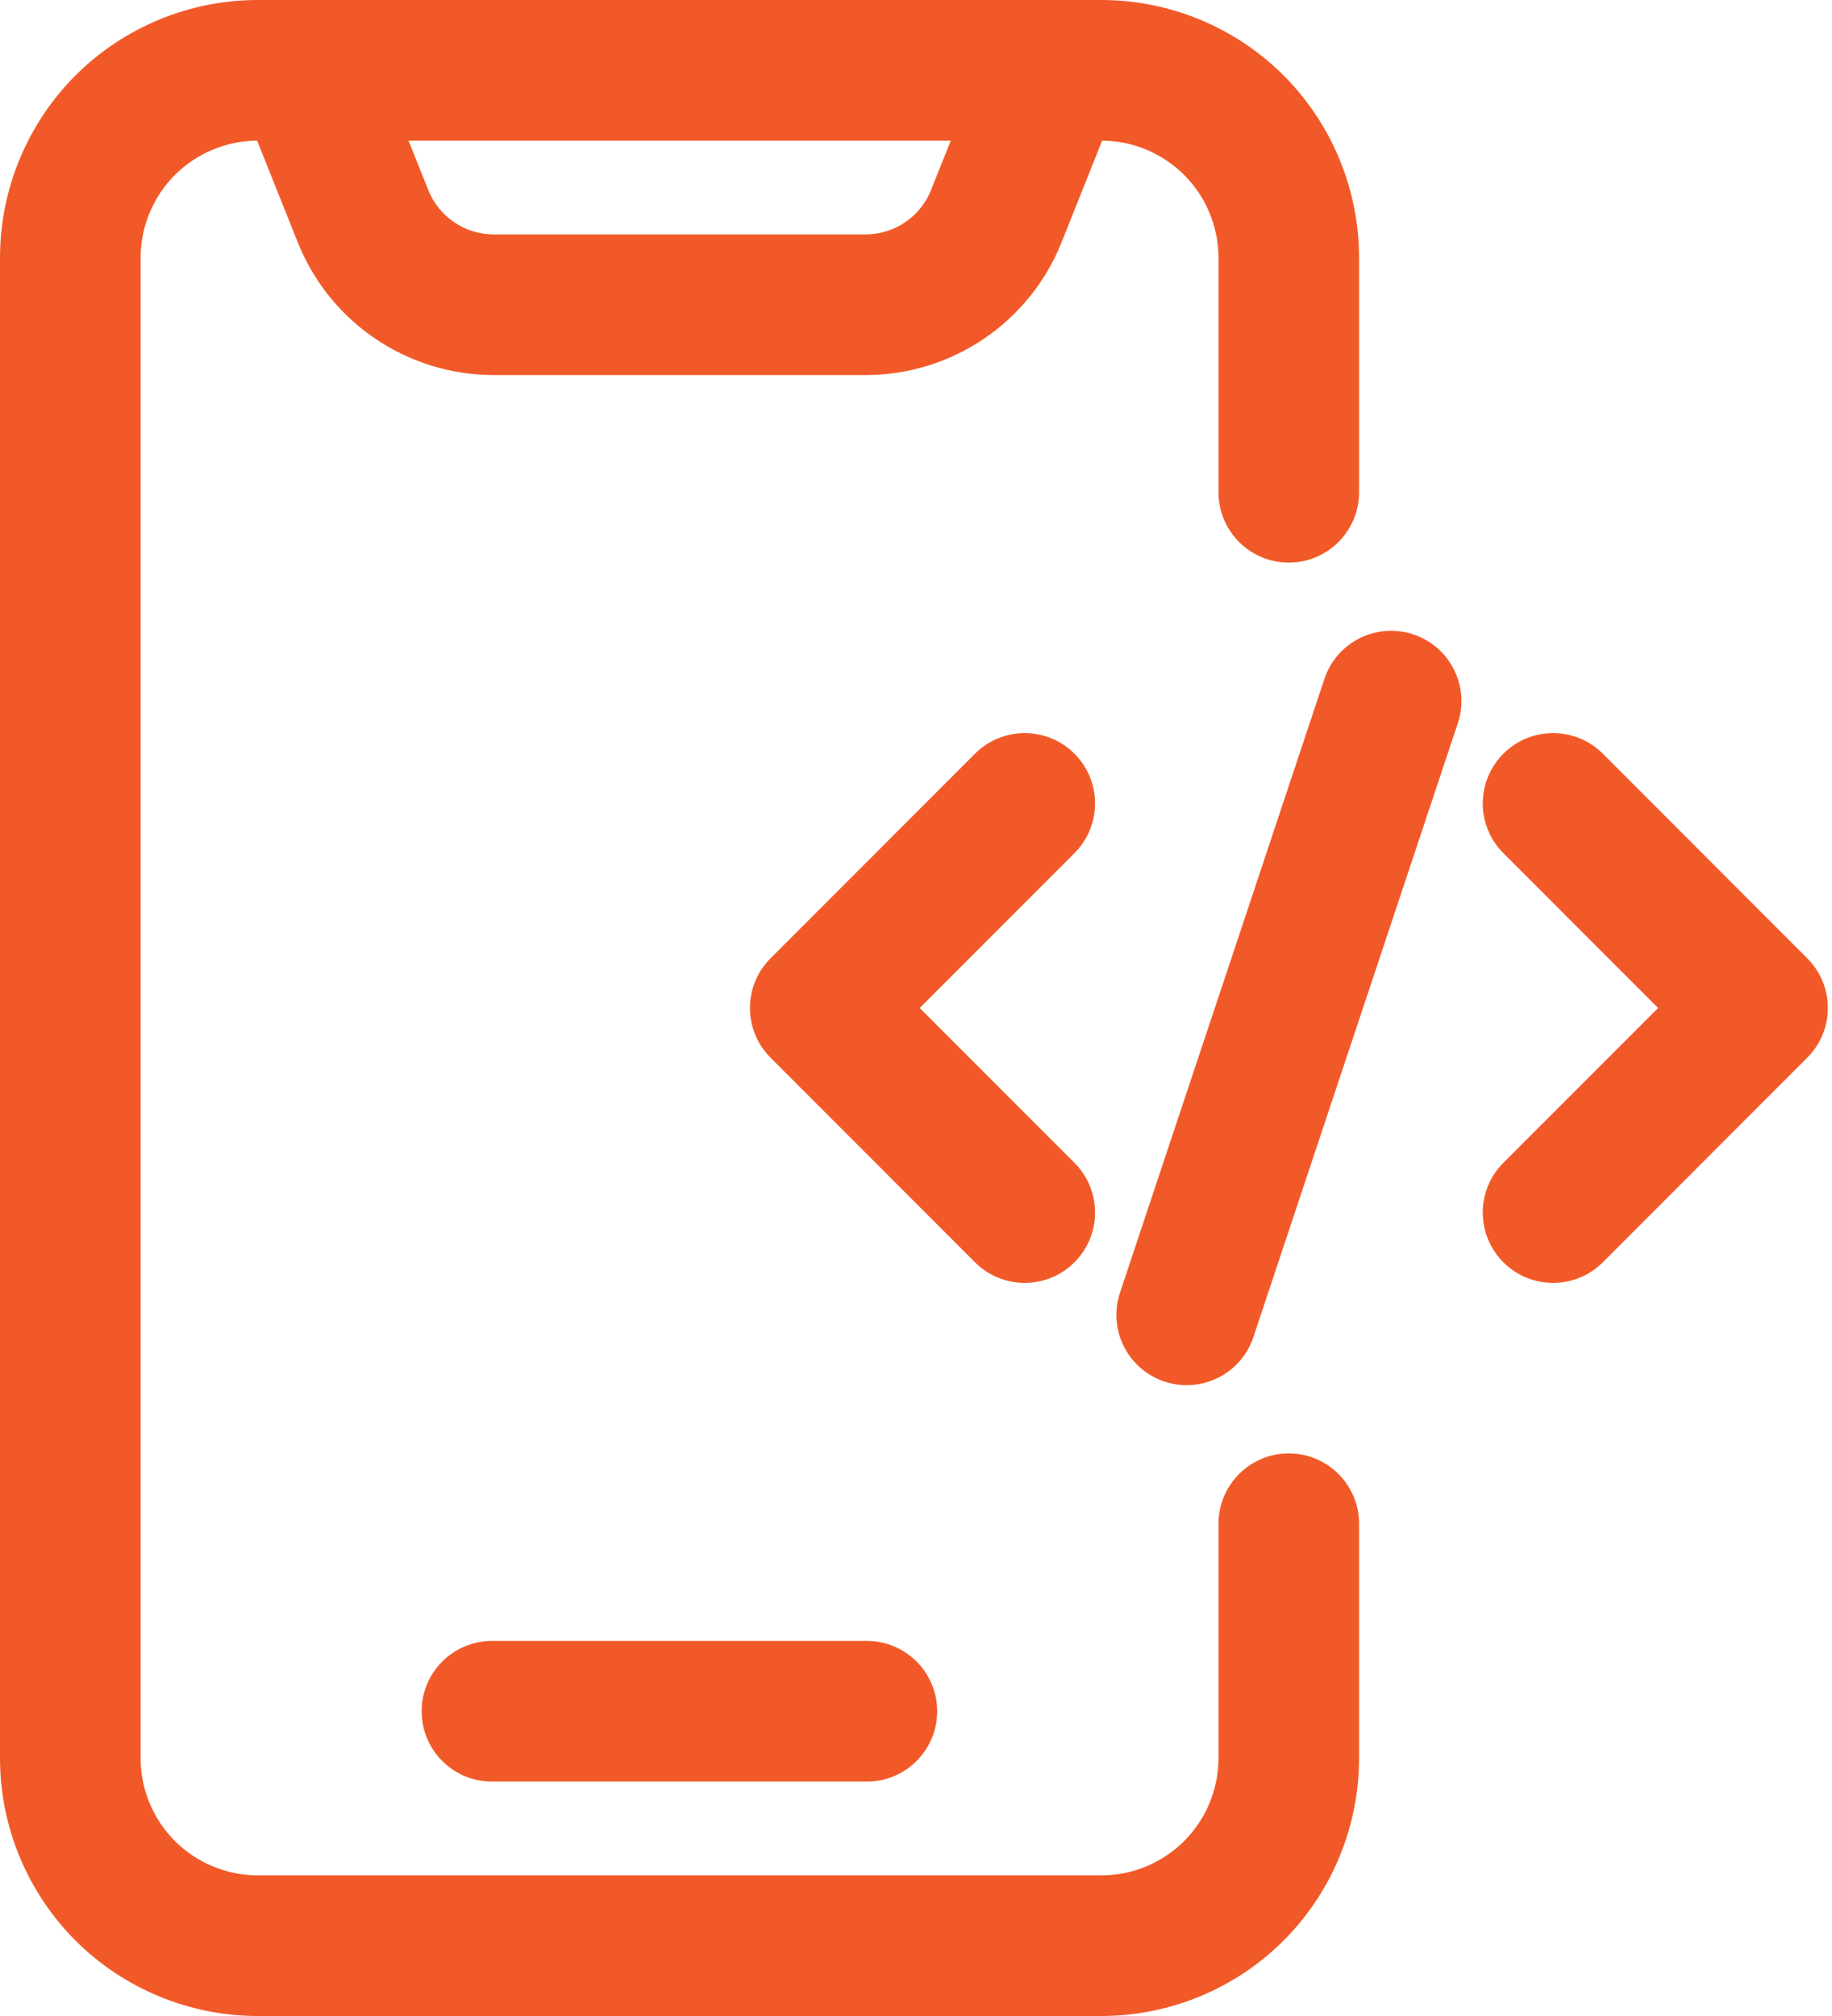
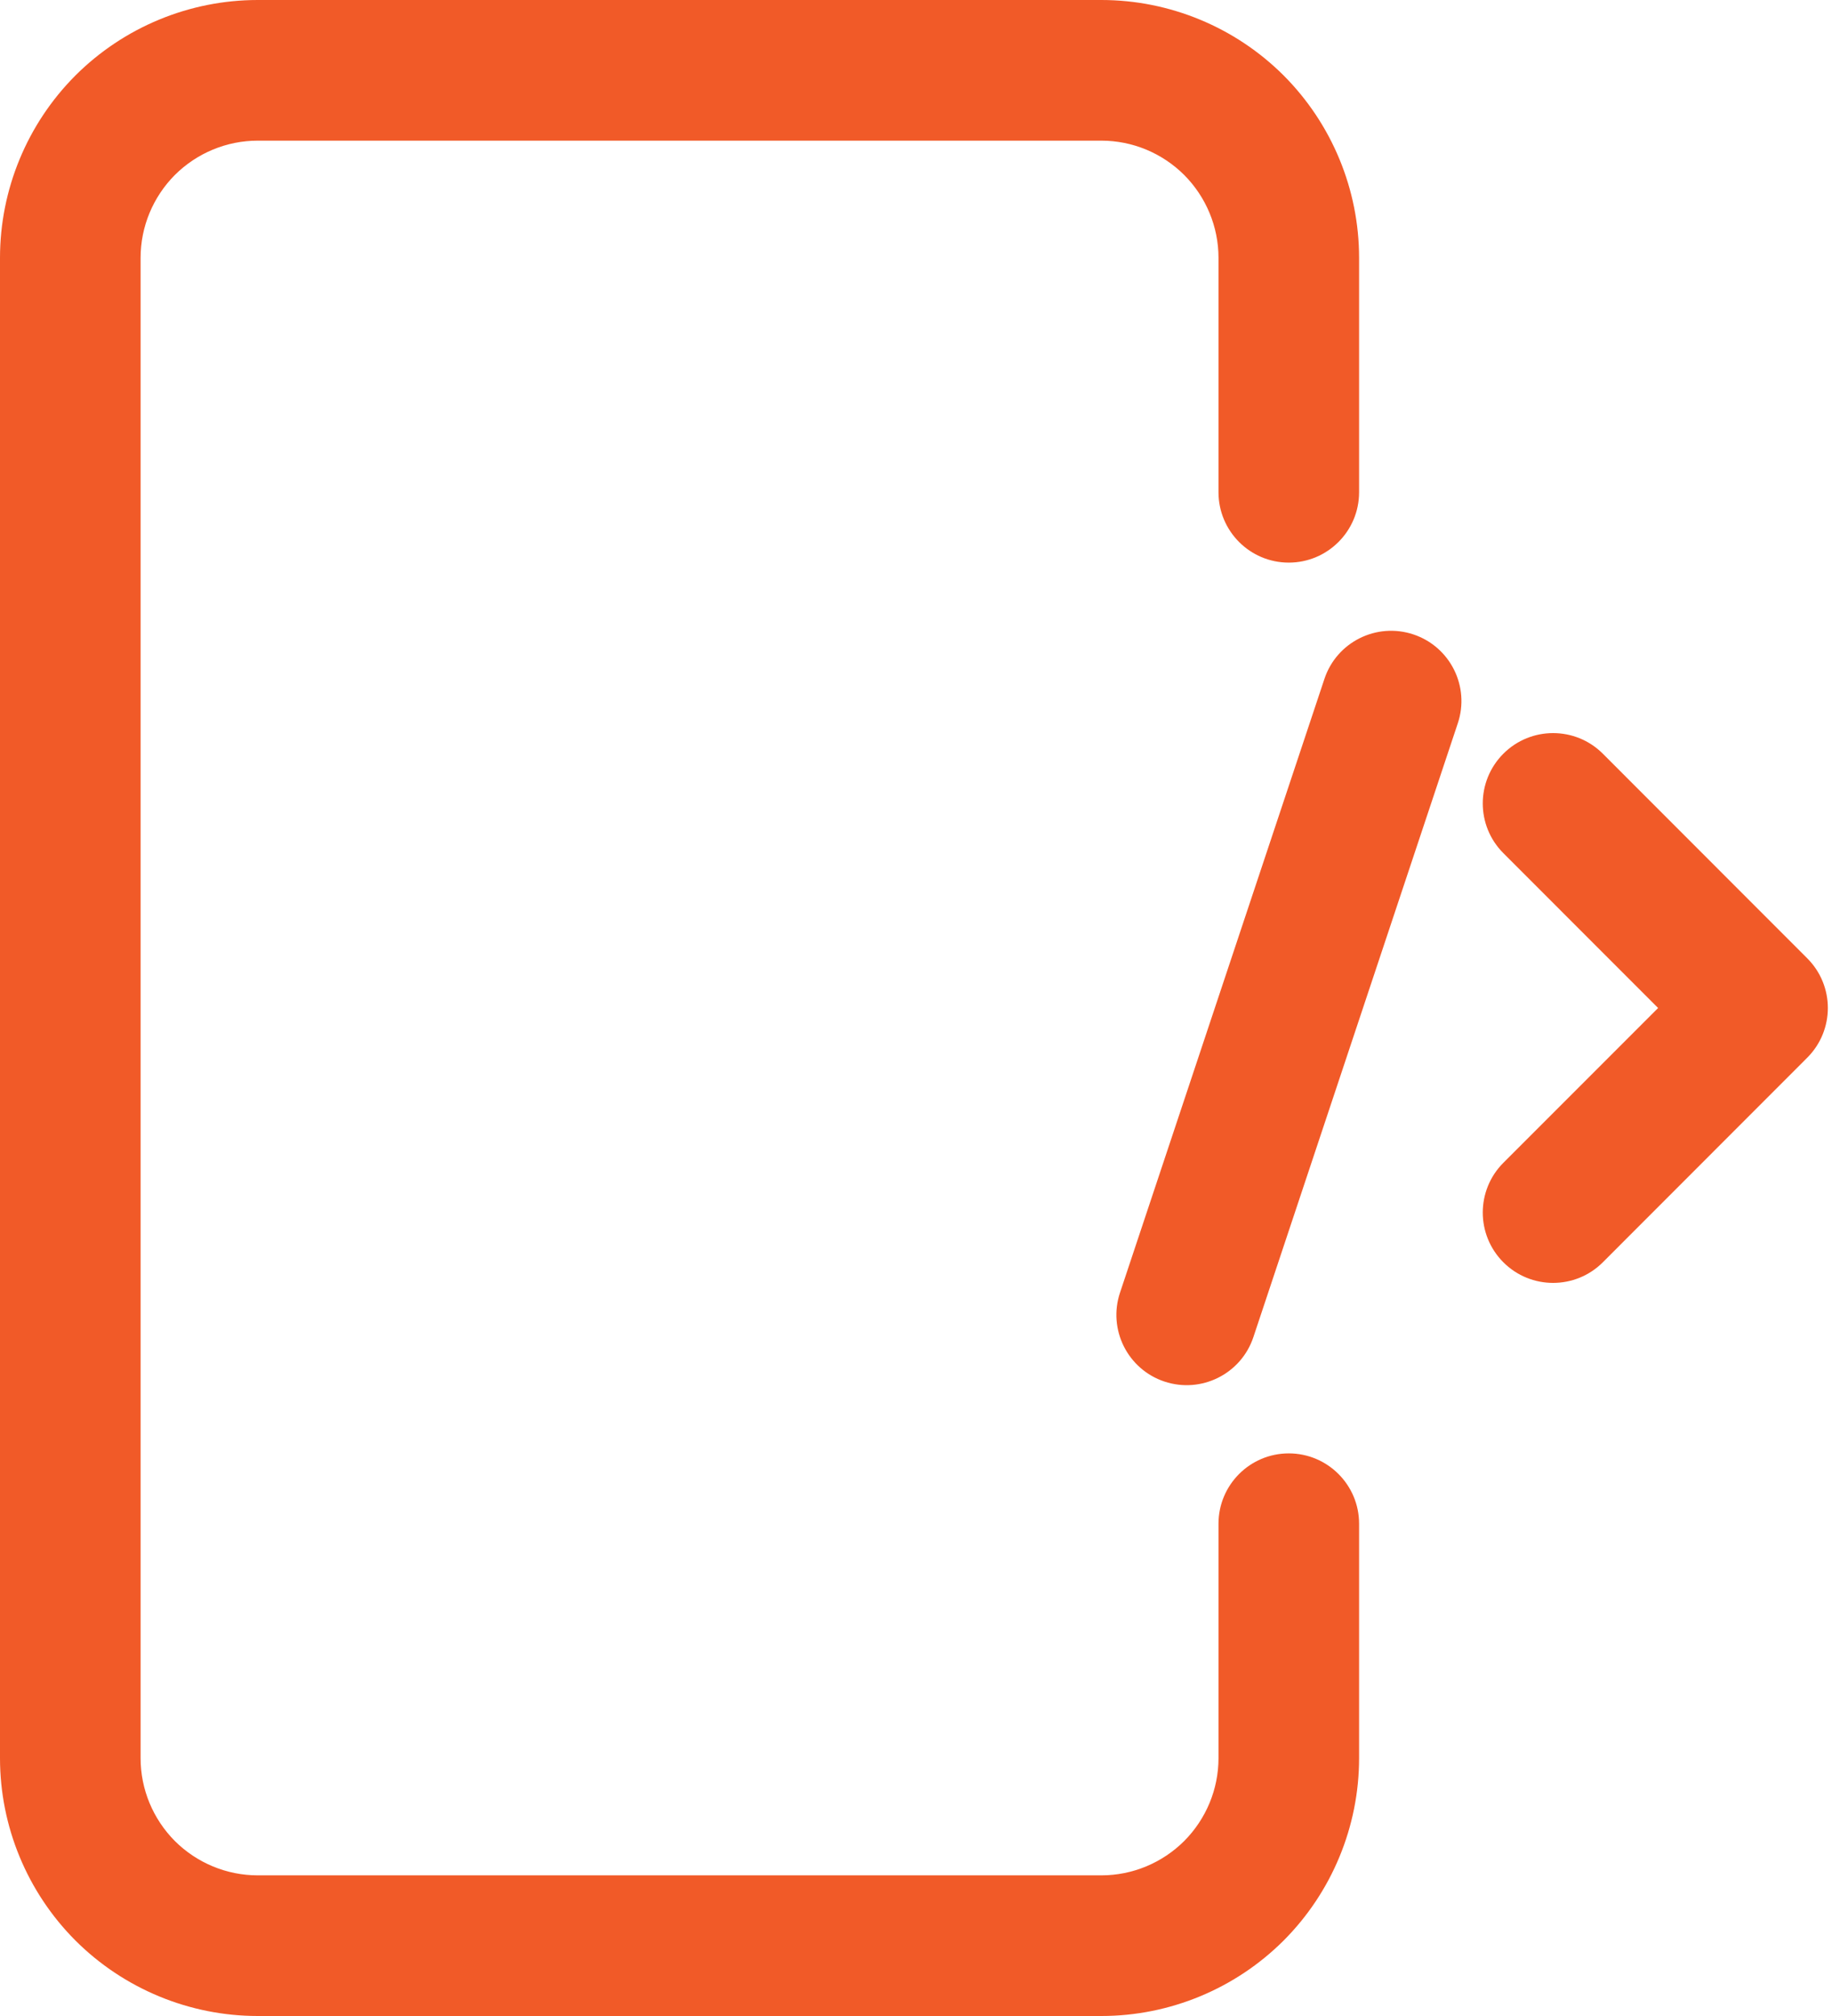
<svg xmlns="http://www.w3.org/2000/svg" width="50" height="55" viewBox="0 0 50 55" fill="none">
  <path fill-rule="evenodd" clip-rule="evenodd" d="M36.147 18.521L30.568 35.266C30.233 36.269 30.775 37.356 31.78 37.691C32.786 38.026 33.873 37.484 34.208 36.479L39.787 19.733C40.123 18.73 39.58 17.643 38.575 17.308C37.569 16.973 36.482 17.515 36.147 18.521Z" fill="#F15A28" />
  <path fill-rule="evenodd" clip-rule="evenodd" d="M41.031 23.276L45.254 27.5L41.031 31.723C40.281 32.473 40.281 33.688 41.031 34.438C41.78 35.187 42.996 35.187 43.745 34.438L49.324 28.856C50.074 28.106 50.074 26.893 49.324 26.144L43.745 20.562C42.996 19.813 41.78 19.813 41.031 20.562C40.281 21.312 40.281 22.527 41.031 23.276Z" fill="#F15A28" />
-   <path fill-rule="evenodd" clip-rule="evenodd" d="M26.61 20.562L21.031 26.144C20.281 26.893 20.281 28.106 21.031 28.856L26.61 34.438C27.36 35.187 28.575 35.187 29.324 34.438C30.074 33.688 30.074 32.473 29.324 31.723L25.101 27.5L29.324 23.276C30.074 22.527 30.074 21.312 29.324 20.562C28.575 19.813 27.36 19.813 26.61 20.562Z" fill="#F15A28" />
  <path fill-rule="evenodd" clip-rule="evenodd" d="M37.093 13.43C37.093 13.43 37.093 10.11 37.093 7.035C37.093 5.17 36.351 3.379 35.034 2.059C33.714 0.742 31.923 0 30.058 0H7.035C5.17 0 3.379 0.742 2.059 2.059C0.742 3.379 0 5.17 0 7.035V47.965C0 49.83 0.742 51.621 2.059 52.941C3.379 54.258 5.17 55 7.035 55H30.058C31.923 55 33.714 54.258 35.034 52.941C36.351 51.621 37.093 49.83 37.093 47.965C37.093 44.89 37.093 41.57 37.093 41.57C37.093 40.511 36.233 39.651 35.174 39.651C34.115 39.651 33.256 40.511 33.256 41.57V47.965C33.256 48.814 32.918 49.625 32.319 50.227C31.718 50.825 30.907 51.163 30.058 51.163C23.806 51.163 13.287 51.163 7.035 51.163C6.186 51.163 5.375 50.825 4.773 50.227C4.175 49.625 3.837 48.814 3.837 47.965V7.035C3.837 6.186 4.175 5.375 4.773 4.773C5.375 4.175 6.186 3.837 7.035 3.837H30.058C30.907 3.837 31.718 4.175 32.319 4.773C32.918 5.375 33.256 6.186 33.256 7.035V13.43C33.256 14.489 34.115 15.349 35.174 15.349C36.233 15.349 37.093 14.489 37.093 13.43Z" fill="#F15A28" />
-   <path fill-rule="evenodd" clip-rule="evenodd" d="M6.536 2.632L8.128 6.615C9.002 8.8 11.121 10.232 13.474 10.232H23.625C25.978 10.232 28.096 8.8 28.971 6.615L30.562 2.632C30.956 1.647 30.478 0.529 29.496 0.138C28.511 -0.256 27.393 0.222 27.002 1.205L25.408 5.19C25.116 5.917 24.41 6.395 23.625 6.395H13.474C12.689 6.395 11.983 5.917 11.691 5.19L10.097 1.205C9.706 0.222 8.588 -0.256 7.603 0.138C6.621 0.529 6.143 1.647 6.536 2.632Z" fill="#F15A28" />
-   <path fill-rule="evenodd" clip-rule="evenodd" d="M13.426 48.605H23.659C24.718 48.605 25.578 47.745 25.578 46.686C25.578 45.627 24.718 44.768 23.659 44.768H13.426C12.367 44.768 11.508 45.627 11.508 46.686C11.508 47.745 12.367 48.605 13.426 48.605Z" fill="#F15A28" />
</svg>